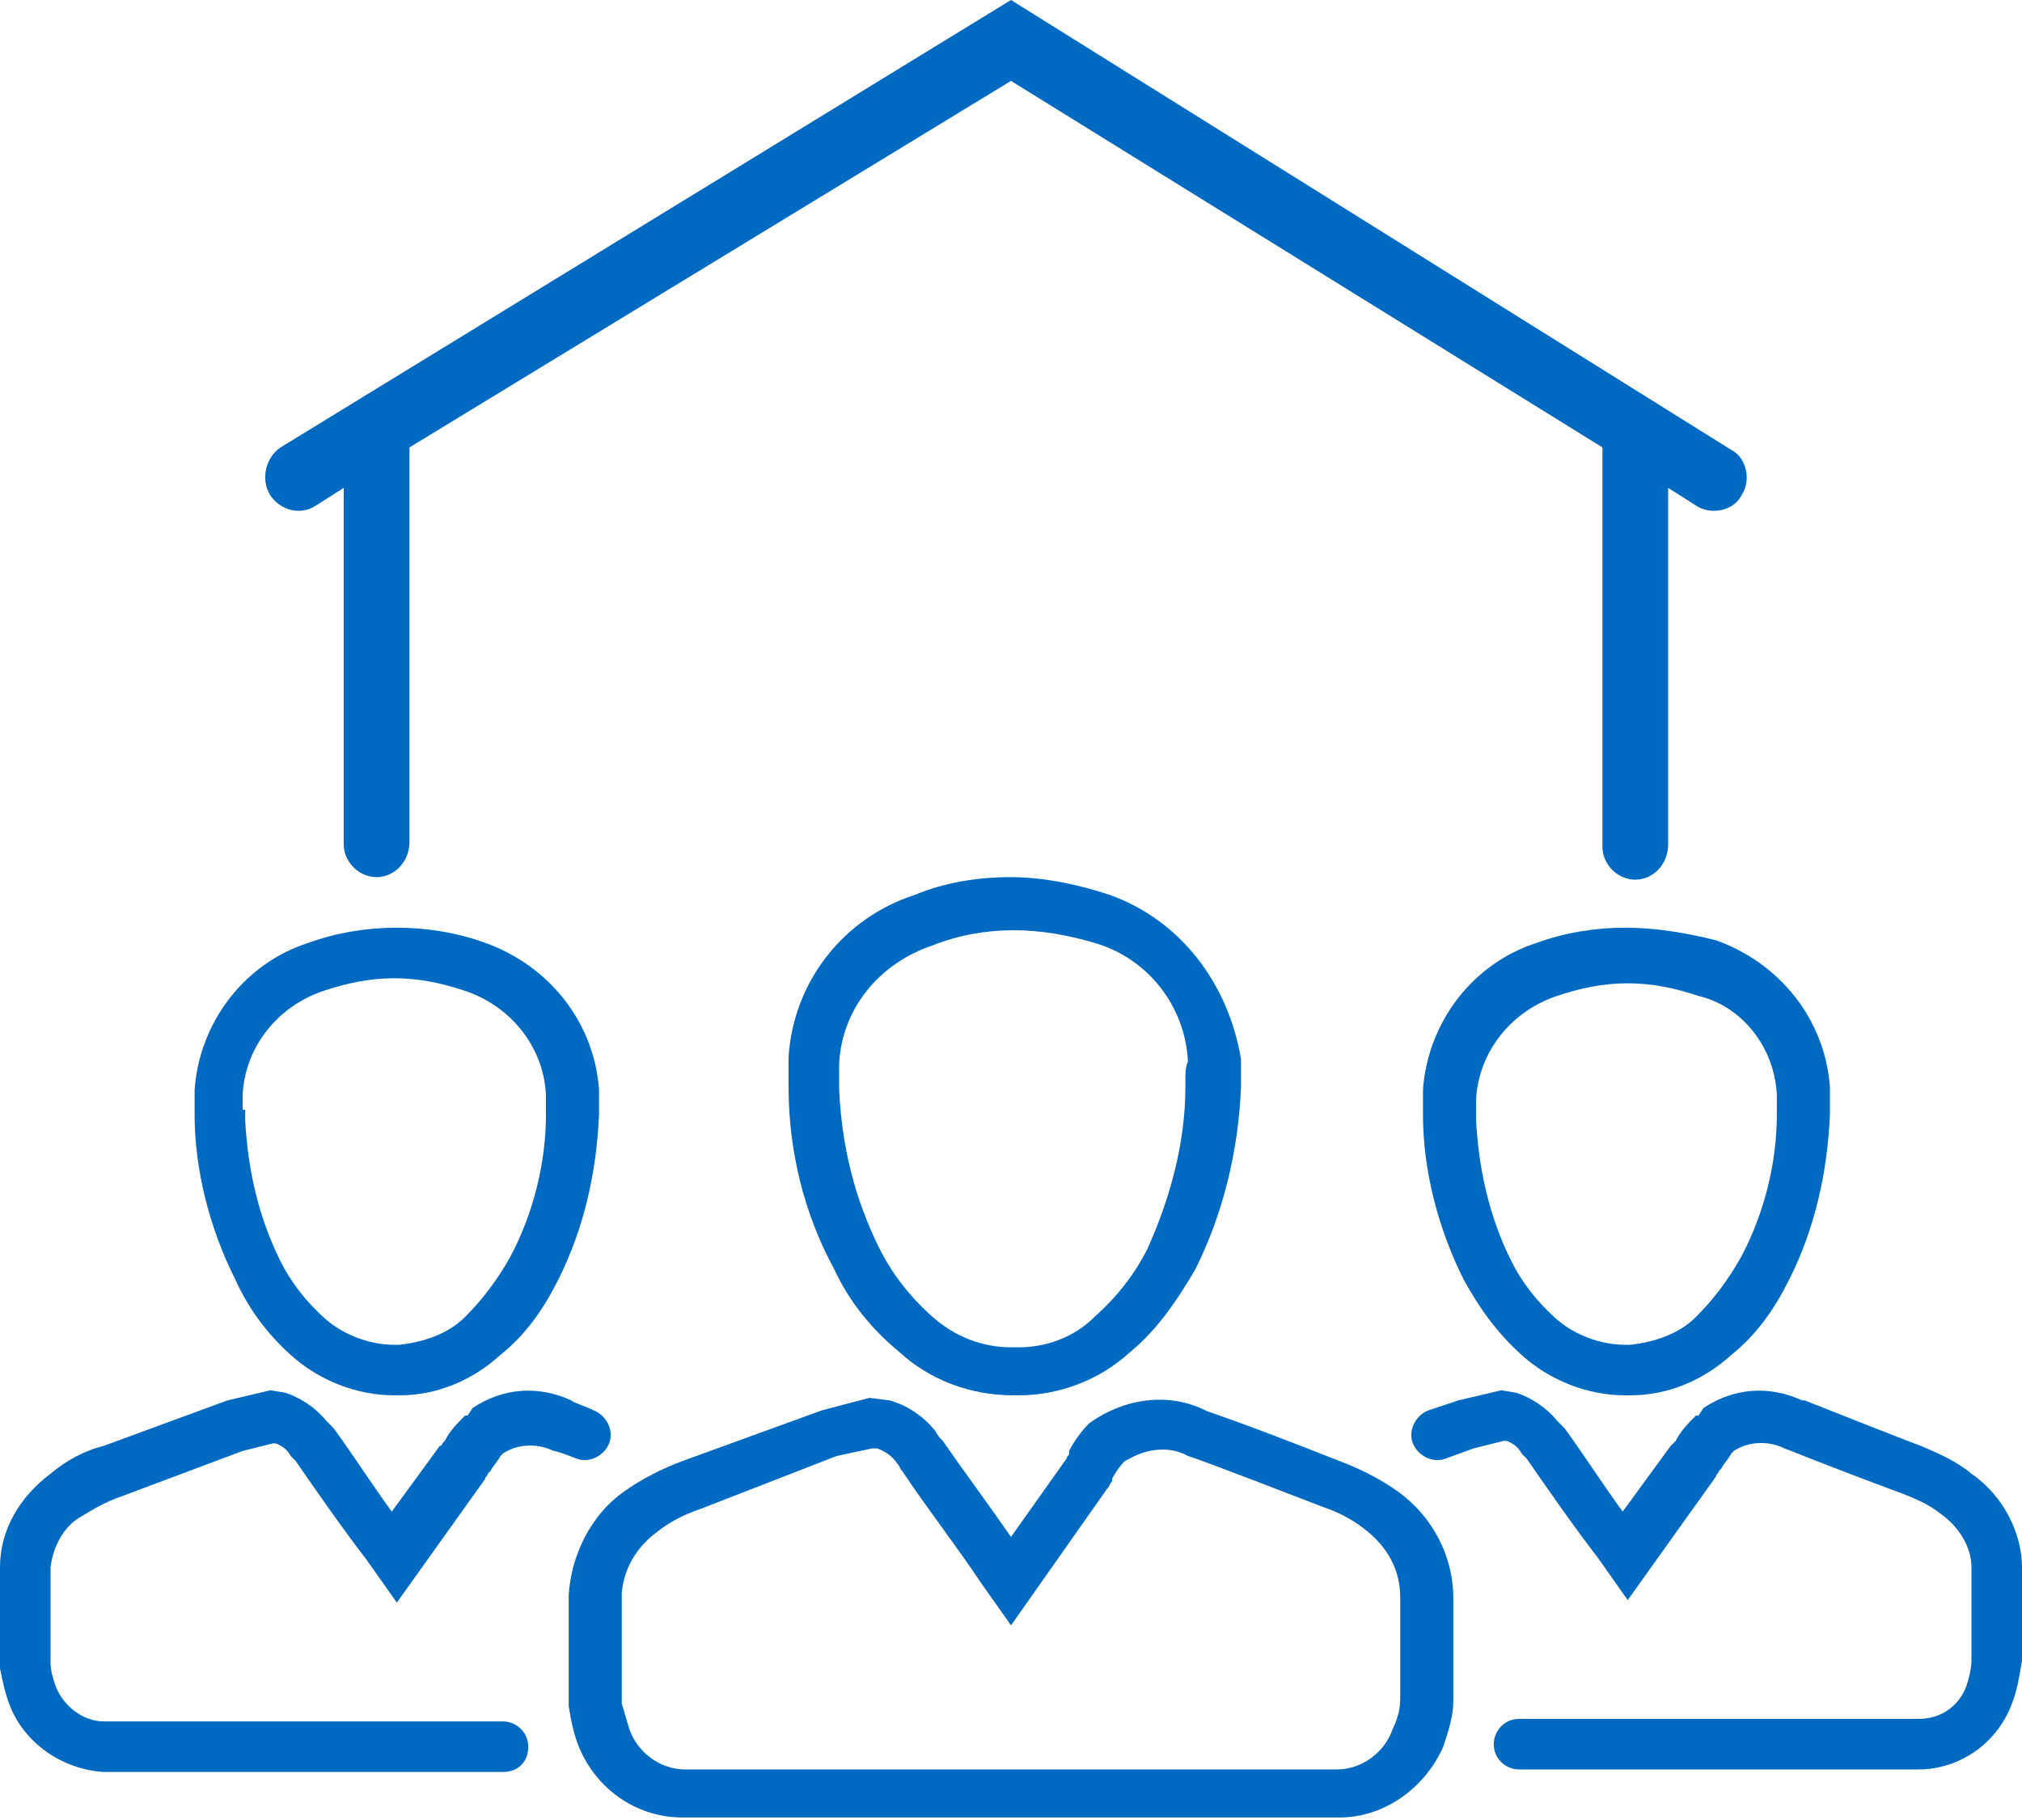
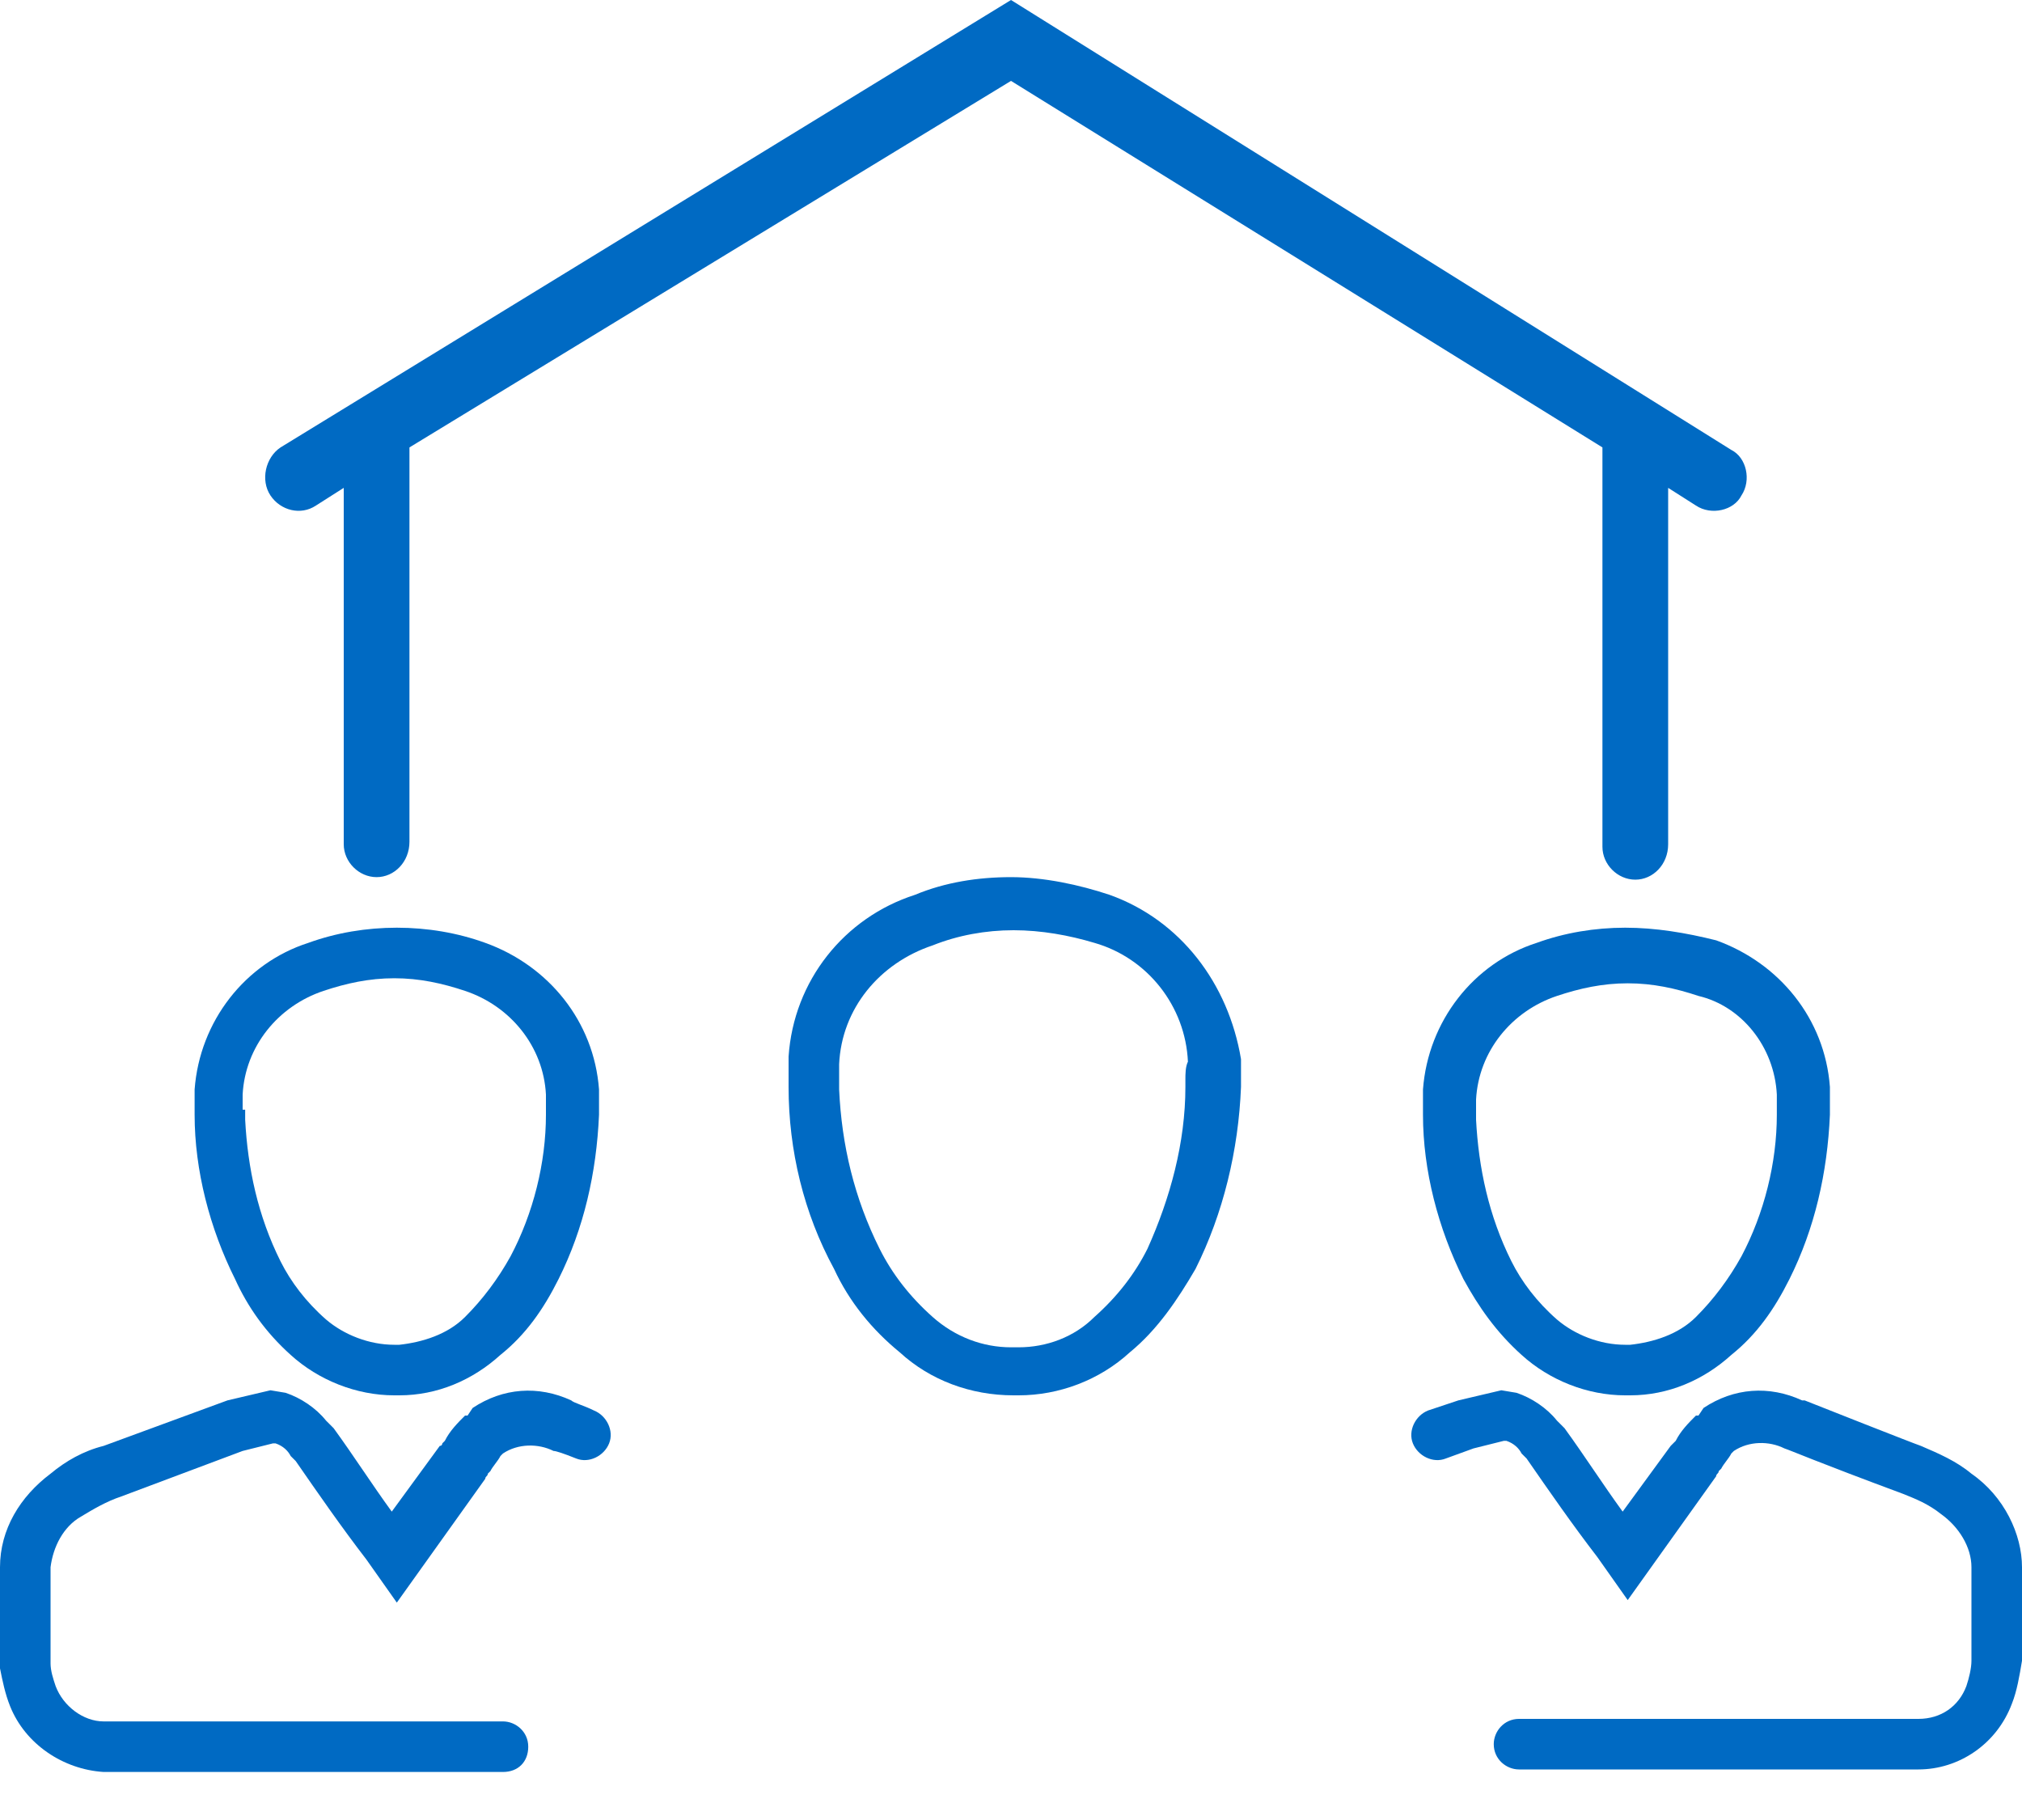
<svg xmlns="http://www.w3.org/2000/svg" version="1.1" id="Layer_1" x="0px" y="0px" viewBox="0 0 80 72" style="enable-background:new 0 0 80 72;" xml:space="preserve">
  <style type="text/css">
	.st0{fill:#006AC3;}
</style>
  <g>
    <path class="st0" d="M64.3,36.7c-1.2,0-2.4,0.2-3.5,0.6c-2.5,0.8-4.3,3.1-4.5,5.8c0,0.3,0,0.6,0,0.8v0.2c0,2.2,0.6,4.5,1.6,6.5   c0.6,1.1,1.3,2.1,2.3,3c1.1,1,2.6,1.6,4.1,1.6l0.2,0h0c1.5,0,2.9-0.6,4-1.6c1-0.8,1.7-1.8,2.3-3c1-2,1.5-4.2,1.6-6.5l0-0.3   c0-0.3,0-0.5,0-0.8v0c-0.2-2.7-2-4.9-4.5-5.8C66.7,36.9,65.5,36.7,64.3,36.7z M70.3,43.3c0,0.2,0,0.3,0,0.5v0.3   c0,1.9-0.5,3.9-1.4,5.6c-0.5,0.9-1.1,1.7-1.8,2.4c-0.7,0.7-1.7,1-2.6,1.1l-0.2,0c-1,0-2-0.4-2.7-1c-0.8-0.7-1.4-1.5-1.8-2.3   c-0.9-1.8-1.3-3.7-1.4-5.6v-0.2c0-0.2,0-0.4,0-0.6c0.1-1.9,1.4-3.5,3.2-4.1c0.9-0.3,1.8-0.5,2.8-0.5h0c1,0,1.9,0.2,2.8,0.5   C68.9,39.8,70.2,41.4,70.3,43.3z" />
    <path class="st0" d="M10.7,19.6c0.4,0.6,1.2,0.8,1.8,0.4l1.1-0.7v14.1c0,0,0,0,0,0c0,0.7,0.6,1.3,1.3,1.3l0,0c0,0,0,0,0,0   c0.7,0,1.3-0.6,1.3-1.4V17.7L40,3.2l23.4,14.5v15.8c0,0,0,0,0,0c0,0.7,0.6,1.3,1.3,1.3l0,0c0,0,0,0,0,0c0.7,0,1.3-0.6,1.3-1.4V19.3   l1.1,0.7c0.6,0.4,1.5,0.2,1.8-0.4c0.4-0.6,0.2-1.5-0.4-1.8L40,0L11.1,17.7C10.5,18.1,10.3,19,10.7,19.6L10.7,19.6z" />
    <polygon class="st0" points="41.2,52.9 41.2,52.9 39.2,53  " />
    <path class="st0" d="M43.9,35.4c-1.2-0.4-2.6-0.7-3.9-0.7c-1.3,0-2.6,0.2-3.8,0.7c-2.8,0.9-4.8,3.4-5,6.4c0,0.3,0,0.6,0,0.9V43   c0,2.5,0.6,5,1.8,7.2c0.6,1.3,1.5,2.4,2.6,3.3c1.2,1.1,2.8,1.7,4.5,1.7l0,0l0.2,0l0,0c1.6,0,3.2-0.6,4.4-1.7   c1.1-0.9,1.9-2.1,2.6-3.3c1.1-2.2,1.7-4.7,1.8-7.2v-0.2c0-0.3,0-0.6,0-0.9C48.6,38.9,46.7,36.4,43.9,35.4z M46.9,42.7V43   c0,2.2-0.6,4.4-1.5,6.4c-0.5,1-1.2,1.9-2.1,2.7c-0.8,0.8-1.9,1.2-3,1.2l-0.3,0l0,0c-1.1,0-2.2-0.4-3.1-1.2   c-0.9-0.8-1.6-1.7-2.1-2.7c-1-2-1.5-4.1-1.6-6.3v-0.3c0-0.2,0-0.4,0-0.7c0.1-2.2,1.6-4,3.7-4.7c1-0.4,2.1-0.6,3.2-0.6   c1.1,0,2.2,0.2,3.2,0.5c2.1,0.6,3.6,2.5,3.7,4.7C46.9,42.2,46.9,42.5,46.9,42.7z" />
    <path class="st0" d="M78,58.3c-0.6-0.5-1.3-0.8-2-1.1c-0.3-0.1-4.1-1.6-4.6-1.8l-0.1,0c-1.3-0.6-2.7-0.5-3.9,0.3L67.2,56L67.1,56   c-0.3,0.3-0.6,0.6-0.8,1l-0.1,0.1c0,0-0.1,0.1-0.1,0.1l-1.9,2.6c-0.8-1.1-1.5-2.2-2.3-3.3c-0.1-0.1-0.2-0.2-0.3-0.3   c-0.4-0.5-1-0.9-1.6-1.1L59.4,55l-1.7,0.4l-1.2,0.4c-0.5,0.2-0.8,0.8-0.6,1.3c0.2,0.5,0.8,0.8,1.3,0.6l1.1-0.4l1.2-0.3l0.1,0   c0.3,0.1,0.5,0.3,0.6,0.5c0.1,0.1,0.1,0.1,0.2,0.2c0.9,1.3,1.8,2.6,2.8,3.9l1.2,1.7l3.5-4.9c0-0.1,0.1-0.1,0.1-0.2l0.1-0.1   c0.1-0.2,0.3-0.4,0.4-0.6l0.1-0.1c0.6-0.4,1.4-0.4,2-0.1c0.3,0.1,1.2,0.5,4.7,1.8l0,0c0.5,0.2,1,0.4,1.5,0.8   c0.7,0.5,1.2,1.3,1.2,2.1l0,0.1v3.6c0,0.3-0.1,0.7-0.2,1c-0.3,0.8-1,1.3-1.9,1.3H60.1c0,0,0,0,0,0c-0.6,0-1,0.5-1,1c0,0,0,0,0,0   c0,0.6,0.5,1,1,1h15.8l0,0c1.6,0,3.1-1,3.7-2.6c0.2-0.5,0.3-1.1,0.4-1.7v-0.1v-3.6C80,60.7,79.3,59.2,78,58.3z" />
-     <path class="st0" d="M55.3,59c-0.7-0.5-1.5-0.9-2.3-1.2c-4.3-1.7-5.1-1.9-5.3-2c-1.4-0.7-3-0.5-4.3,0.3l-0.3,0.2l0,0   c-0.3,0.3-0.6,0.7-0.8,1.1l0,0.1c0,0.1-0.1,0.1-0.1,0.2L40,60.8c-0.9-1.3-1.8-2.5-2.7-3.8c-0.1-0.1-0.2-0.2-0.3-0.4   c-0.5-0.6-1.1-1-1.8-1.2l-0.8-0.1l-1.9,0.5L27,57.8c-0.8,0.3-1.6,0.7-2.3,1.2c-1.3,0.9-2.1,2.5-2.2,4.1l0,4.3l0,0.1   c0.1,0.6,0.2,1.1,0.4,1.6c0.7,1.7,2.3,2.8,4.1,2.8H53c1.8,0,3.4-1.2,4.1-2.8c0.2-0.6,0.4-1.2,0.4-1.8v-0.1v-4   C57.5,61.6,56.7,60,55.3,59z M24.6,63L24.6,63L24.6,63C24.6,63,24.6,63,24.6,63z M55.4,63.2v4c0,0.4-0.1,0.8-0.3,1.2   c-0.3,0.9-1.2,1.6-2.2,1.6H27.1c-1,0-1.9-0.7-2.2-1.6c-0.1-0.3-0.2-0.7-0.3-1l0-4.2V63c0.1-1,0.6-1.8,1.4-2.4   c0.5-0.4,1.1-0.7,1.7-0.9l5.4-2.1l1.4-0.3l0.2,0c0.3,0.1,0.6,0.3,0.8,0.6c0.1,0.1,0.1,0.2,0.2,0.3c1,1.5,2.1,2.9,3.1,4.4l1.2,1.7   l3.8-5.4c0.1-0.1,0.1-0.2,0.2-0.3l0-0.1c0.1-0.2,0.3-0.5,0.5-0.7l0.2-0.1c0.7-0.4,1.6-0.5,2.3-0.1l0,0c0.4,0.1,5.3,2,5.3,2l0,0   c0.6,0.2,1.2,0.5,1.7,0.9C54.9,61.2,55.4,62.1,55.4,63.2L55.4,63.2z" />
    <path class="st0" d="M11.5,53.6c1.1,1,2.6,1.6,4.1,1.6l0.2,0l0,0c1.5,0,2.9-0.6,4-1.6c1-0.8,1.7-1.8,2.3-3c1-2,1.5-4.2,1.6-6.5   l0-0.2c0-0.3,0-0.5,0-0.8v0c-0.2-2.7-2-4.9-4.5-5.8c-1.1-0.4-2.3-0.6-3.5-0.6c-1.2,0-2.4,0.2-3.5,0.6c-2.5,0.8-4.3,3.1-4.5,5.8   c0,0.3,0,0.6,0,0.8v0.2c0,2.2,0.6,4.5,1.6,6.5C9.8,51.7,10.5,52.7,11.5,53.6z M9.6,43.9c0-0.2,0-0.4,0-0.6c0.1-1.9,1.4-3.5,3.2-4.1   c0.9-0.3,1.8-0.5,2.8-0.5l0,0c1,0,1.9,0.2,2.8,0.5c1.8,0.6,3.1,2.2,3.2,4.1c0,0.2,0,0.4,0,0.6v0.2c0,1.9-0.5,3.9-1.4,5.6   c-0.5,0.9-1.1,1.7-1.8,2.4c-0.7,0.7-1.7,1-2.6,1.1l-0.2,0c-1,0-2-0.4-2.7-1c-0.8-0.7-1.4-1.5-1.8-2.3c-0.9-1.8-1.3-3.7-1.4-5.6   V43.9z" />
    <path class="st0" d="M22.8,57.7c0.5,0.2,1.1-0.1,1.3-0.6c0,0,0,0,0,0c0.2-0.5-0.1-1.1-0.6-1.3c-0.4-0.2-0.8-0.3-0.9-0.4v0   c-1.3-0.6-2.7-0.5-3.9,0.3L18.5,56L18.4,56c-0.3,0.3-0.6,0.6-0.8,1l-0.1,0.1c0,0,0,0.1-0.1,0.1l-1.9,2.6c-0.8-1.1-1.5-2.2-2.3-3.3   c-0.1-0.1-0.2-0.2-0.3-0.3c-0.4-0.5-1-0.9-1.6-1.1L10.7,55L9,55.4l-4.9,1.8c-0.8,0.2-1.5,0.6-2.1,1.1c-1.2,0.9-2,2.2-2,3.7l0,3.8   L0,66c0.1,0.5,0.2,1,0.4,1.5C1,69,2.5,70,4.1,70.1h15.8c0,0,0,0,0,0c0.6,0,1-0.4,1-1l0,0c0,0,0,0,0,0c0-0.6-0.5-1-1-1H4.1   c-0.8,0-1.6-0.6-1.9-1.4c-0.1-0.3-0.2-0.6-0.2-0.9l0-3.8V62c0.1-0.8,0.5-1.6,1.2-2c0.5-0.3,1-0.6,1.6-0.8l4.8-1.8l1.2-0.3l0.1,0   c0.3,0.1,0.5,0.3,0.6,0.5c0.1,0.1,0.1,0.1,0.2,0.2c0.9,1.3,1.8,2.6,2.8,3.9l1.2,1.7l3.5-4.9c0-0.1,0.1-0.1,0.1-0.2l0.1-0.1   c0.1-0.2,0.3-0.4,0.4-0.6l0.1-0.1c0.6-0.4,1.4-0.4,2-0.1l0,0C22,57.4,22.3,57.5,22.8,57.7C22.8,57.7,22.8,57.7,22.8,57.7z" />
  </g>
</svg>